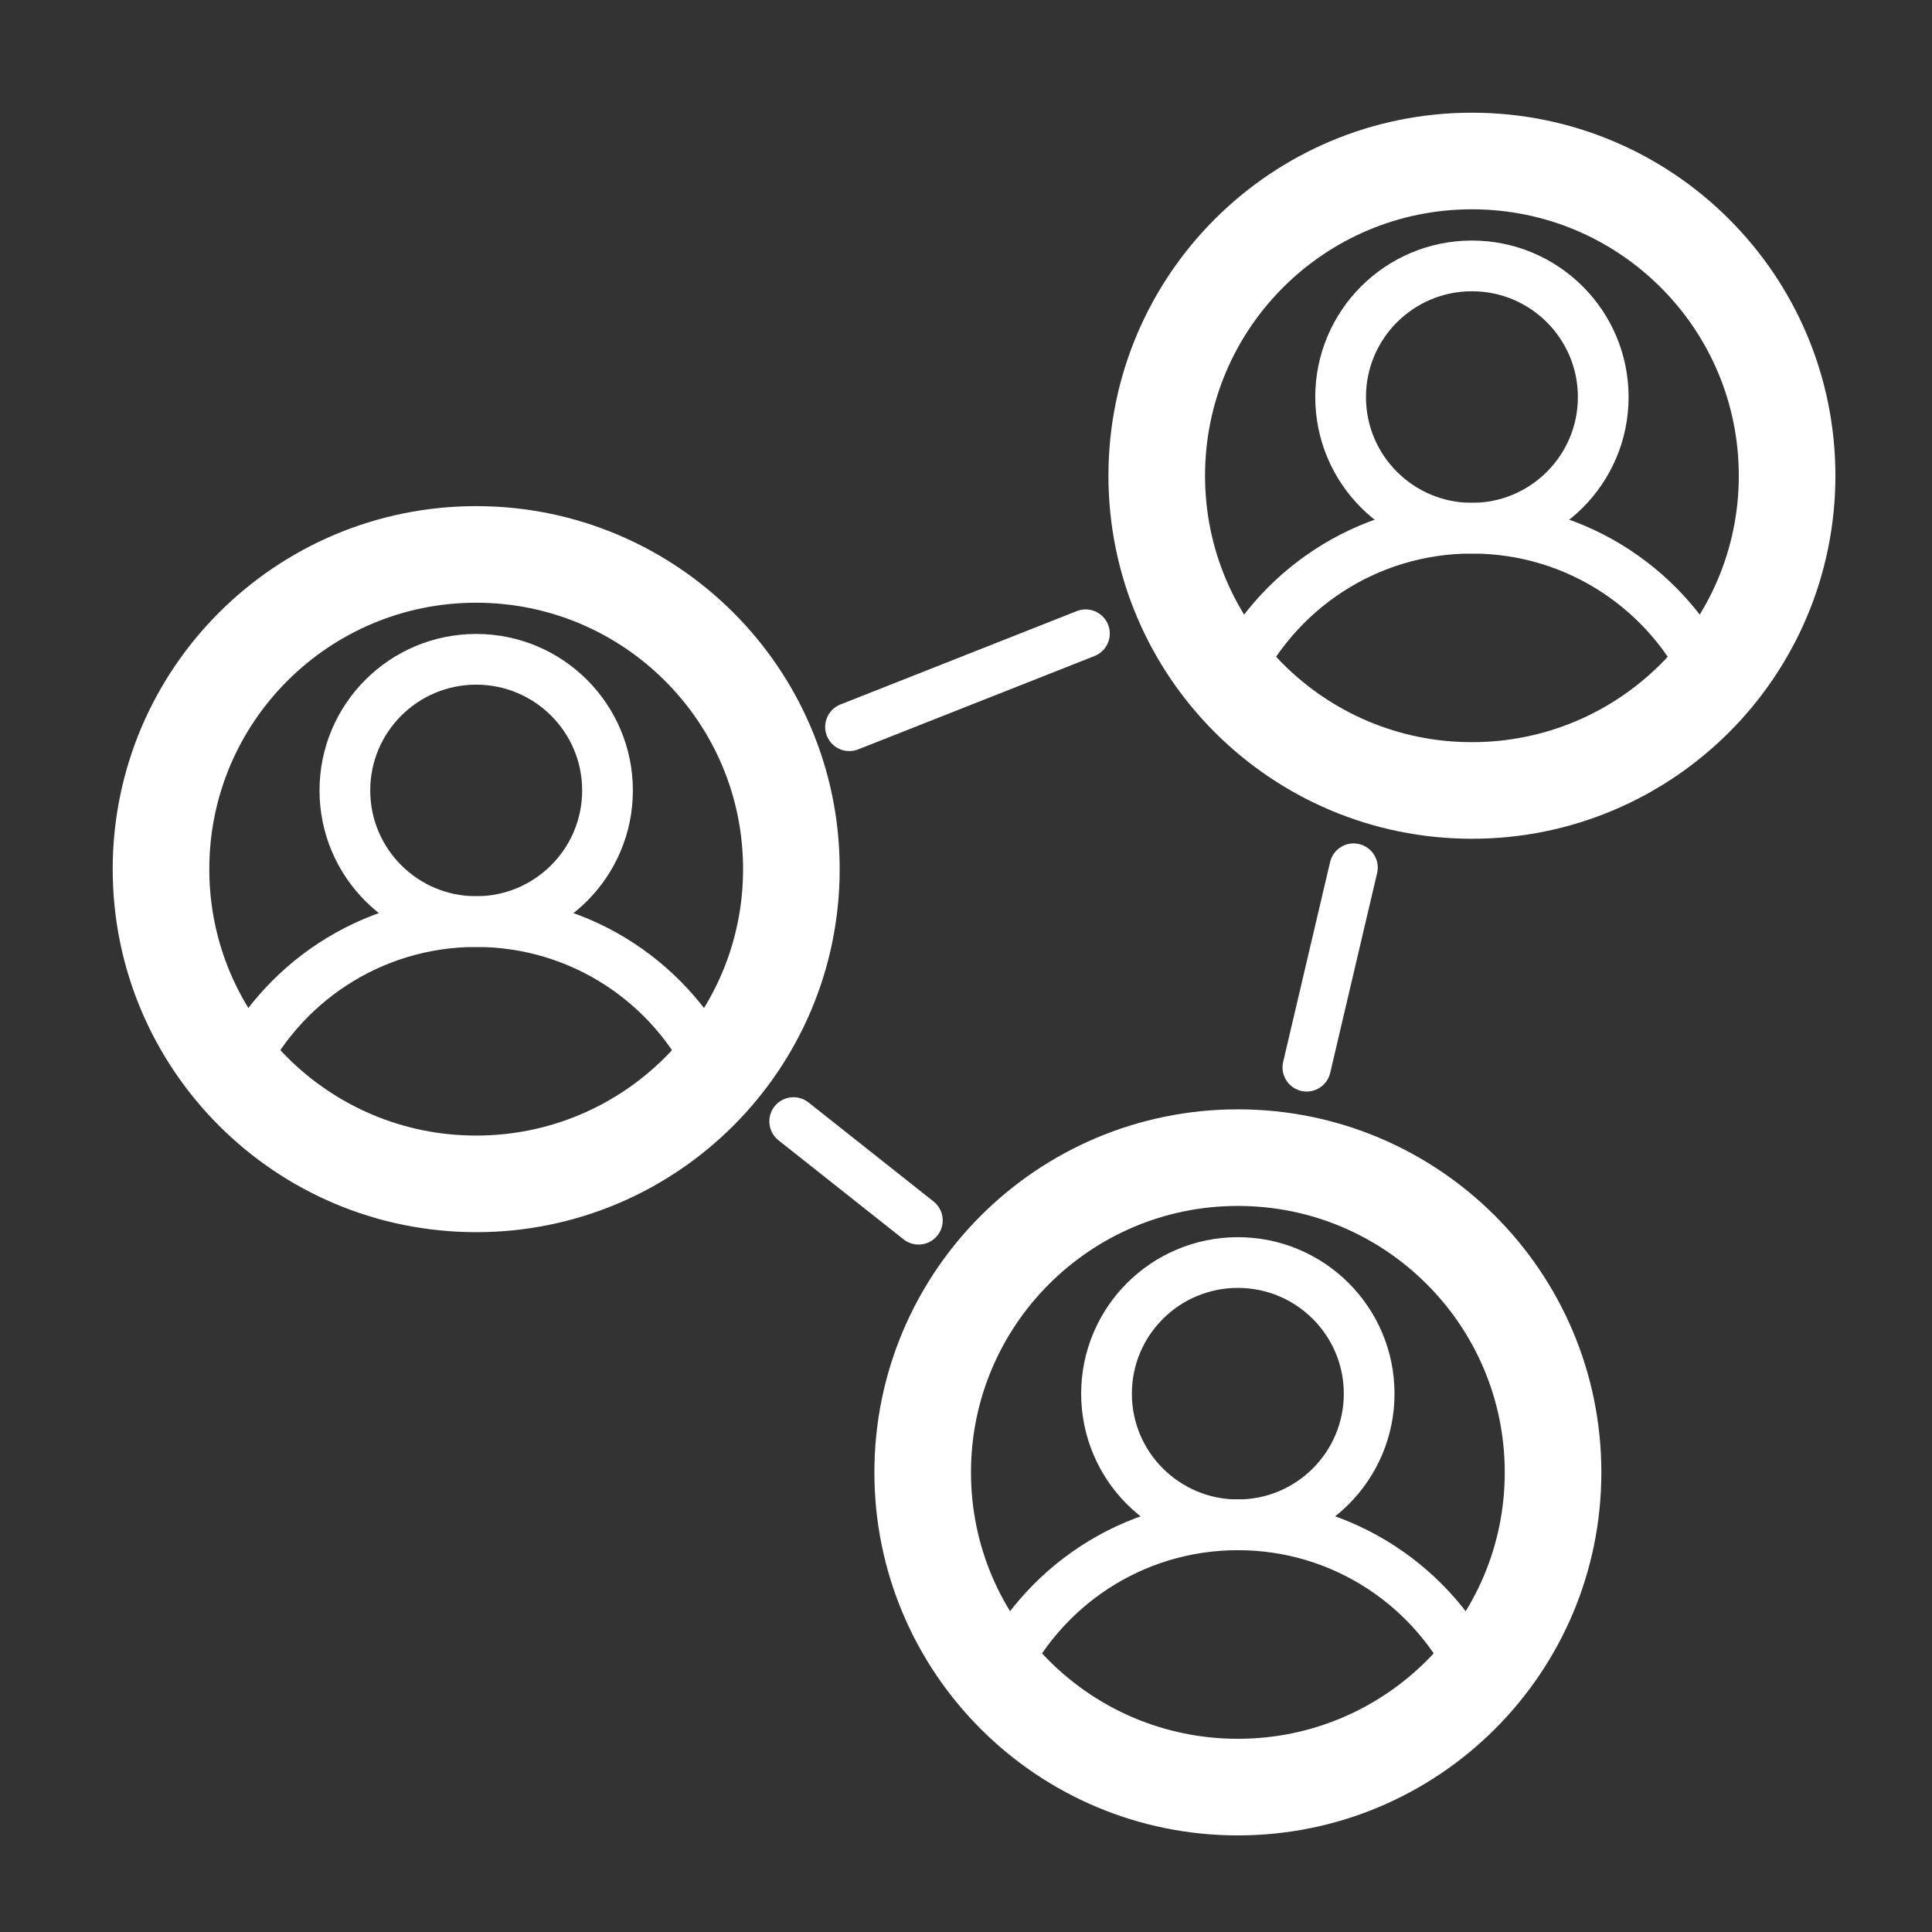
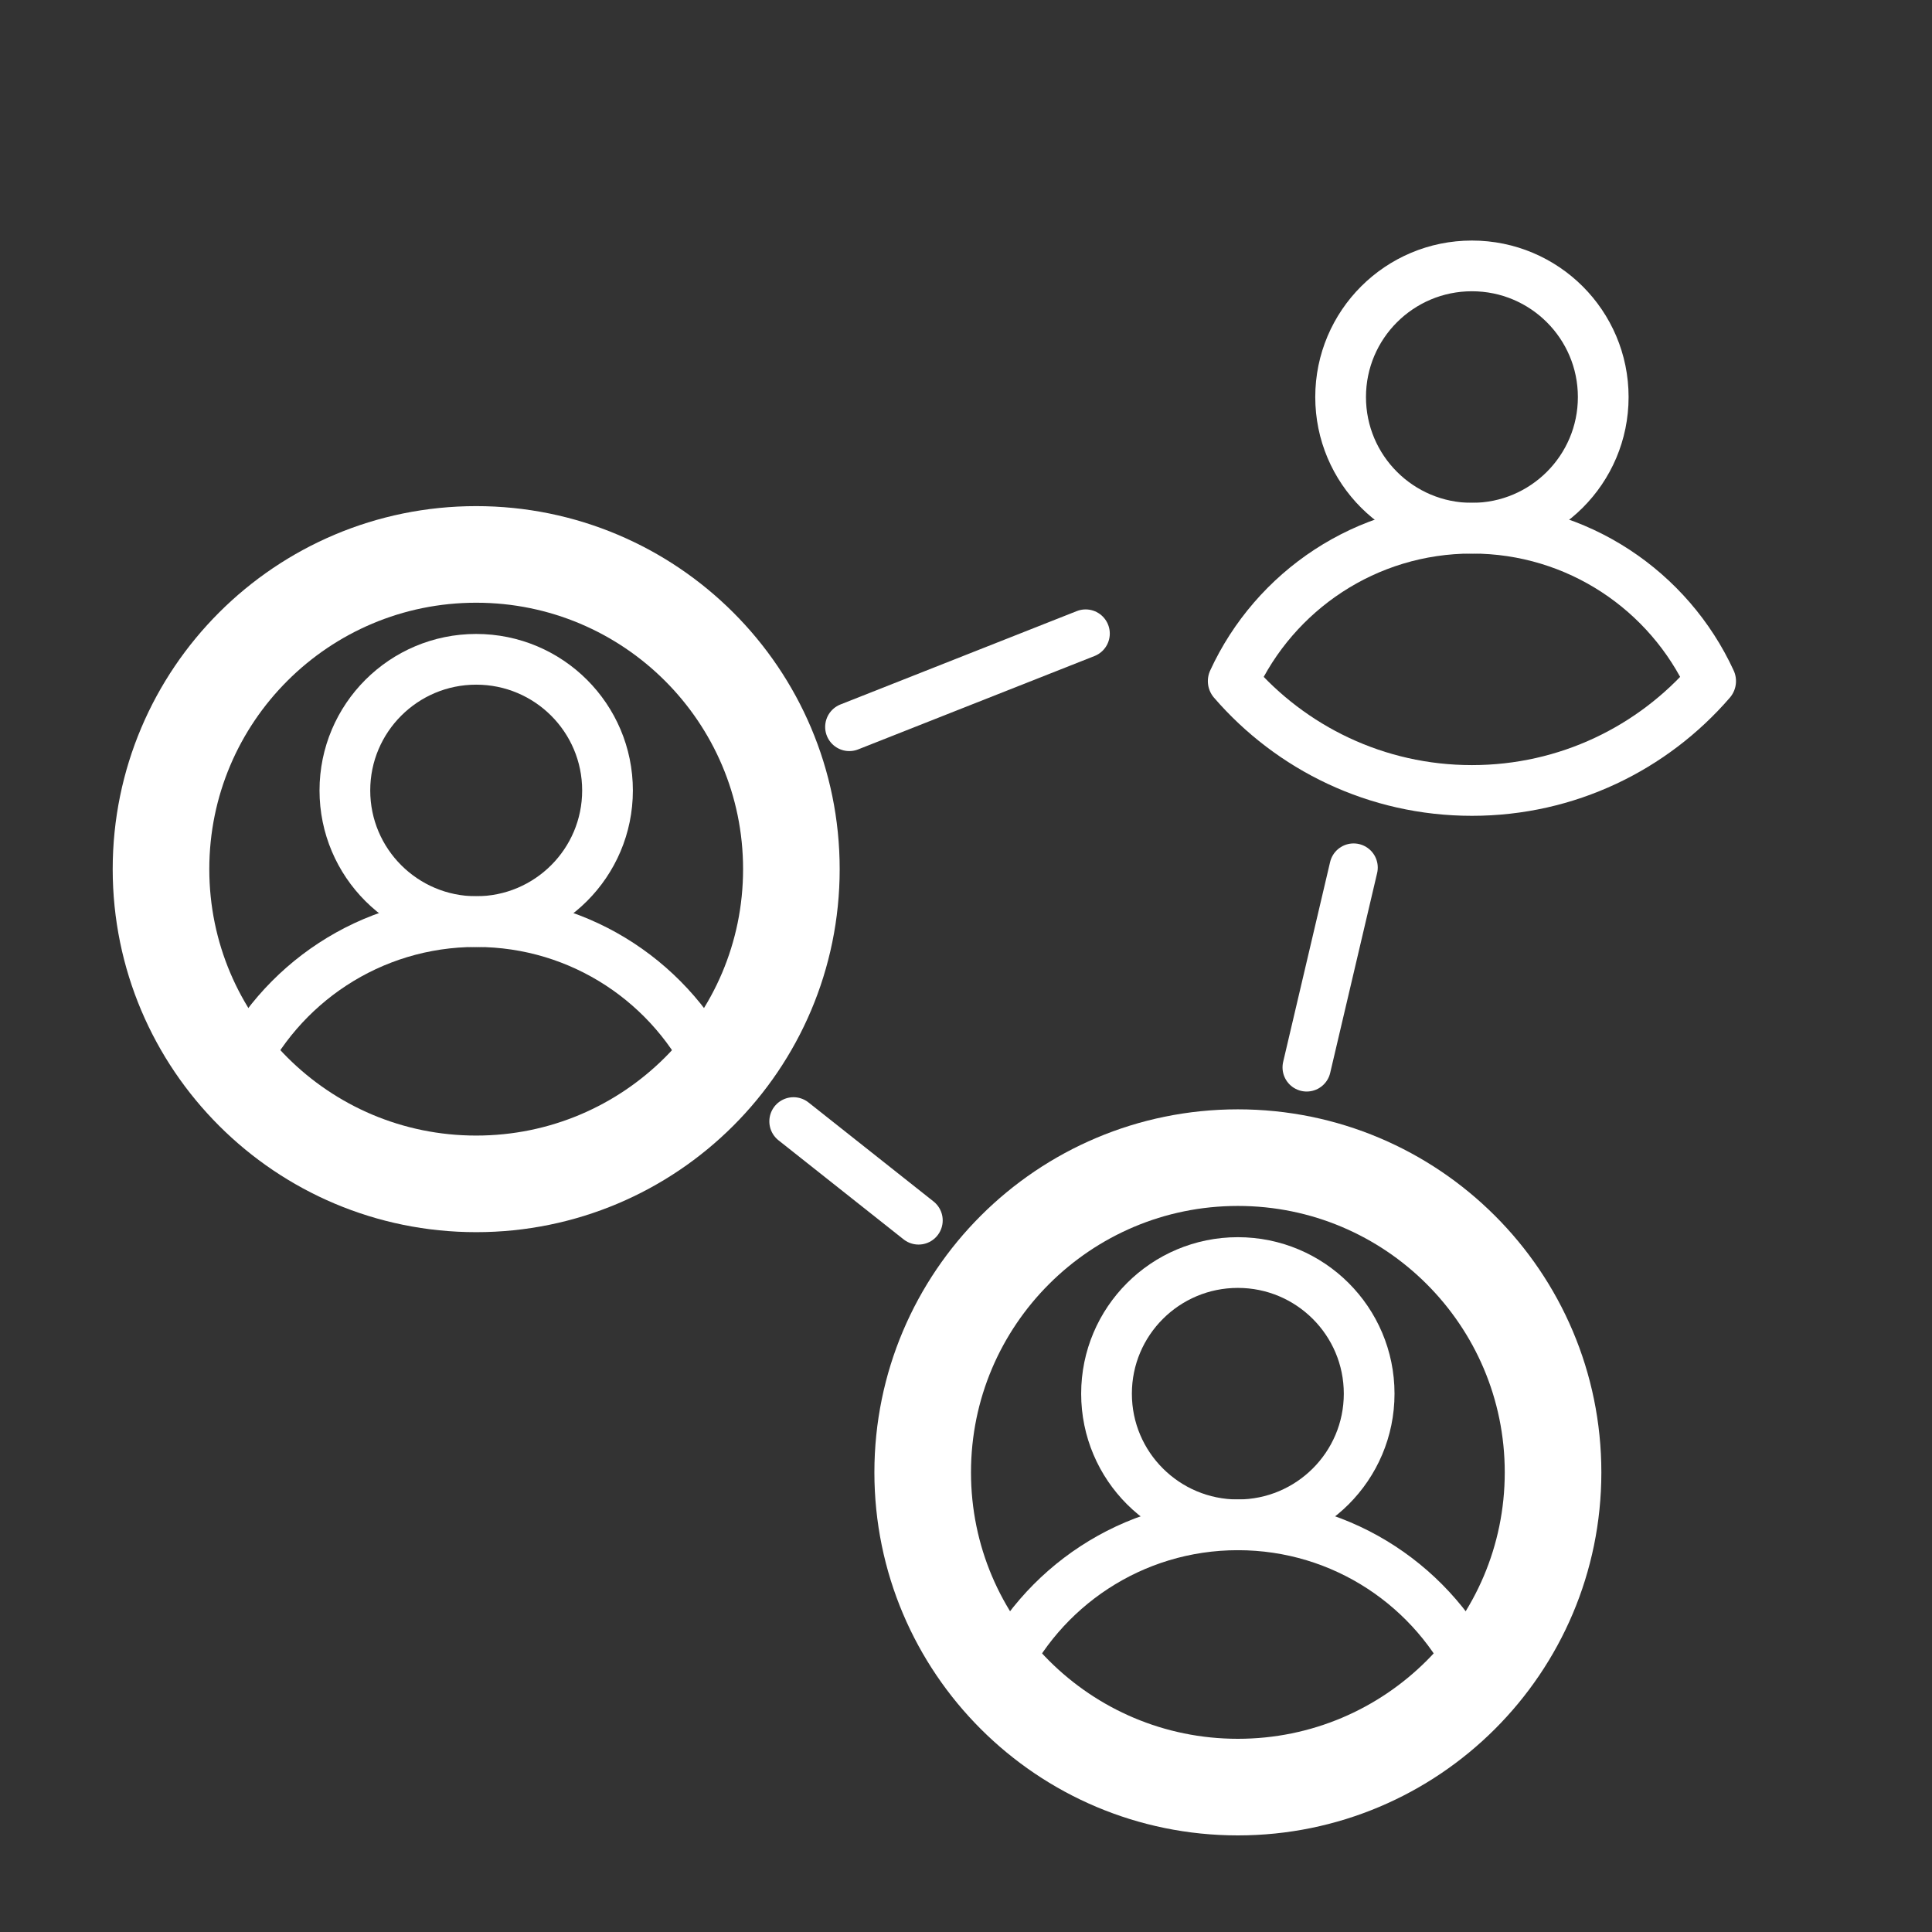
<svg xmlns="http://www.w3.org/2000/svg" width="120" height="120" viewBox="0 0 120 120" fill="none">
  <rect x="0" y="0" width="120" height="120" fill="#333333" stroke="none" />
  <path d="M29.577 73.532C40.389 73.532 49.154 64.78 49.154 53.984C49.154 43.188 40.389 34.436 29.577 34.436C18.765 34.436 10 43.188 10 53.984C10 64.78 18.765 73.532 29.577 73.532Z" stroke="white" stroke-width="6" stroke-linecap="round" stroke-linejoin="round" />
  <path d="M29.577 57.242C34.082 57.242 37.734 53.595 37.734 49.096C37.734 44.598 34.082 40.951 29.577 40.951C25.073 40.951 21.421 44.598 21.421 49.096C21.421 53.595 25.073 57.242 29.577 57.242Z" stroke="white" stroke-width="3.15" stroke-linecap="round" stroke-linejoin="round" />
  <path d="M29.575 73.532C35.504 73.532 40.812 70.897 44.403 66.74C41.824 61.136 36.157 57.242 29.575 57.242C22.994 57.242 17.327 61.135 14.748 66.74C18.338 70.897 23.647 73.532 29.575 73.532Z" stroke="white" stroke-width="3.15" stroke-linecap="round" stroke-linejoin="round" />
-   <path d="M91.424 49.097C102.236 49.097 111 40.344 111 29.548C111 18.752 102.236 10 91.424 10C80.612 10 71.847 18.752 71.847 29.548C71.847 40.344 80.612 49.097 91.424 49.097Z" stroke="white" stroke-width="6" stroke-linecap="round" stroke-linejoin="round" />
  <path d="M91.424 32.807C95.928 32.807 99.58 29.16 99.58 24.662C99.58 20.163 95.928 16.516 91.424 16.516C86.919 16.516 83.268 20.163 83.268 24.662C83.268 29.16 86.919 32.807 91.424 32.807Z" stroke="white" stroke-width="3.15" stroke-linecap="round" stroke-linejoin="round" />
  <path d="M91.424 49.097C97.353 49.097 102.661 46.462 106.251 42.305C103.672 36.701 98.005 32.807 91.424 32.807C84.843 32.807 79.176 36.7 76.597 42.305C80.187 46.462 85.495 49.097 91.424 49.097Z" stroke="white" stroke-width="3.15" stroke-linecap="round" stroke-linejoin="round" />
  <path d="M76.886 111C87.698 111 96.463 102.248 96.463 91.452C96.463 80.655 87.698 71.903 76.886 71.903C66.074 71.903 57.31 80.655 57.31 91.452C57.31 102.248 66.074 111 76.886 111Z" stroke="white" stroke-width="6" stroke-linecap="round" stroke-linejoin="round" />
  <path d="M76.885 94.709C81.389 94.709 85.041 91.063 85.041 86.564C85.041 82.066 81.389 78.419 76.885 78.419C72.38 78.419 68.728 82.066 68.728 86.564C68.728 91.063 72.38 94.709 76.885 94.709Z" stroke="white" stroke-width="3.15" stroke-linecap="round" stroke-linejoin="round" />
  <path d="M76.887 111C82.815 111 88.124 108.365 91.714 104.208C89.135 98.604 83.468 94.71 76.887 94.71C70.305 94.71 64.638 98.603 62.06 104.208C65.65 108.365 70.958 111 76.887 111Z" stroke="white" stroke-width="3.15" stroke-linecap="round" stroke-linejoin="round" />
  <path d="M84.075 53.887L81.16 66.297" stroke="white" stroke-width="3" stroke-linecap="round" stroke-linejoin="round" />
  <path d="M52.752 45.151L67.431 39.352" stroke="white" stroke-width="3" stroke-linecap="round" stroke-linejoin="round" />
  <path d="M57.053 75.802L49.285 69.65" stroke="white" stroke-width="3" stroke-linecap="round" stroke-linejoin="round" />
</svg>